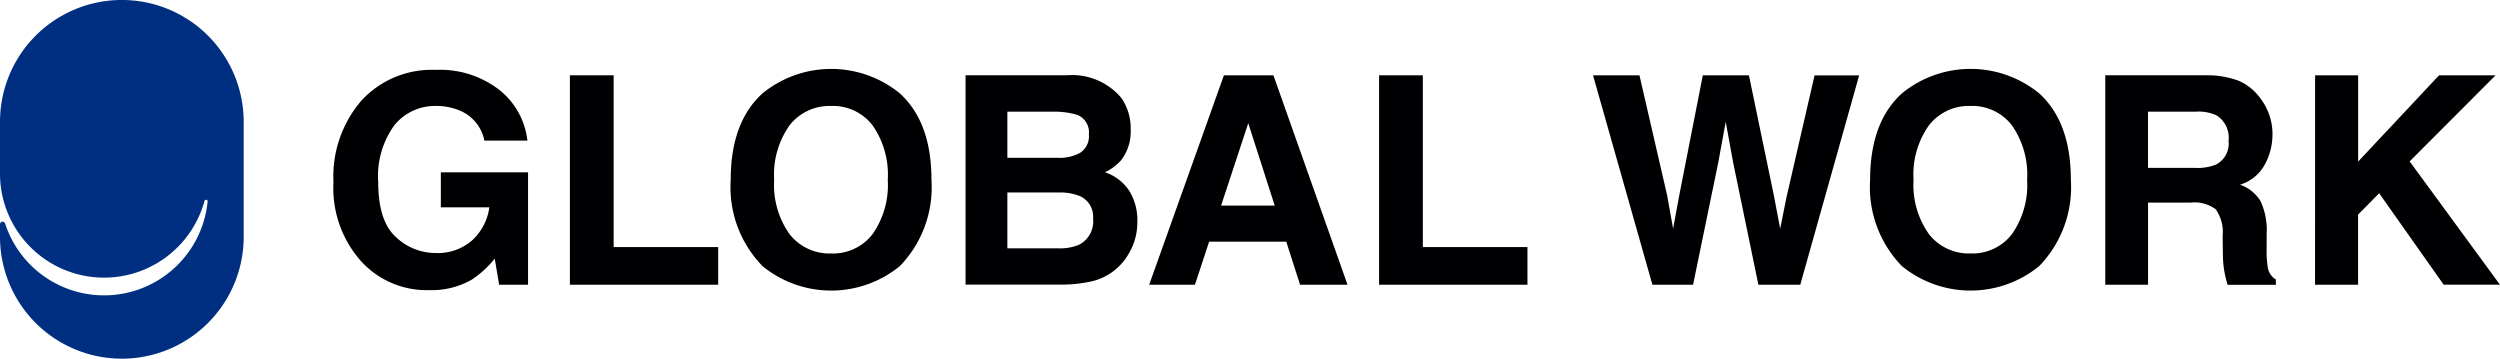
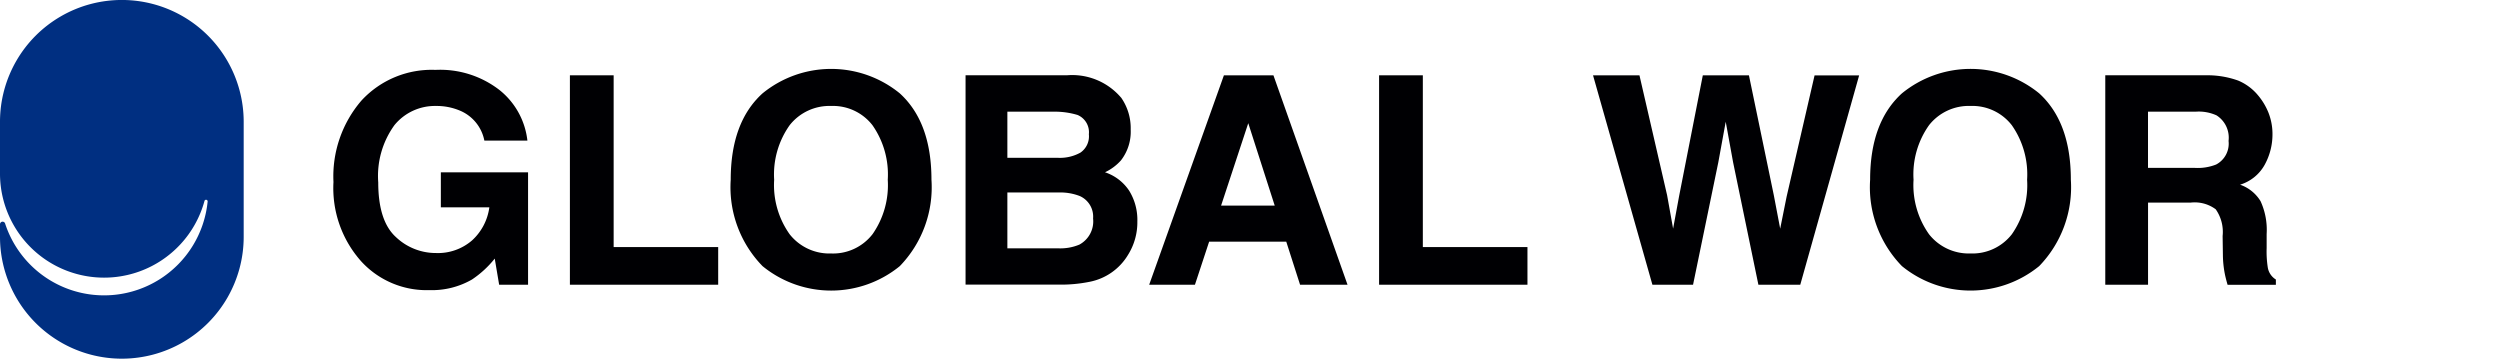
<svg xmlns="http://www.w3.org/2000/svg" width="177.175" height="25.418" viewBox="0 0 177.175 25.418">
  <g transform="translate(-1285.028 -20)">
    <path d="M.36,15.836a.185.185,0,0,0-.36.057v.892a8.635,8.635,0,1,0,17.27,0V8.634A8.635,8.635,0,0,0,0,8.634V12.3a7.376,7.376,0,0,0,14.493,1.939.114.114,0,0,1,.223.032v.006A7.376,7.376,0,0,1,.36,15.836" transform="translate(1285.028 19.999)" fill="#002f81" />
    <path d="M76.584,18.822A2.9,2.9,0,0,0,74.862,16.7a4.238,4.238,0,0,0-1.7-.334,3.7,3.7,0,0,0-2.947,1.353,6.143,6.143,0,0,0-1.152,4.065q0,2.736,1.249,3.87a4.1,4.1,0,0,0,2.84,1.134,3.688,3.688,0,0,0,2.558-.893,3.865,3.865,0,0,0,1.227-2.347H73.5V21.069h6.181v7.965H77.631l-.312-1.852a7.139,7.139,0,0,1-1.611,1.482,5.689,5.689,0,0,1-3.022.753,6.279,6.279,0,0,1-4.833-2.042,7.793,7.793,0,0,1-1.963-5.618,8.231,8.231,0,0,1,1.983-5.774,6.763,6.763,0,0,1,5.246-2.174,6.861,6.861,0,0,1,4.547,1.435,5.343,5.343,0,0,1,1.968,3.578Z" transform="translate(1242.771 11.144)" fill="#000003" />
    <path d="M112.6,14.879h3.1V27.052h7.409V29.72H112.6Z" transform="translate(1212.817 10.458)" fill="#000003" />
    <path d="M154.428,25.334a6.078,6.078,0,0,0,1.084-3.867,6.084,6.084,0,0,0-1.084-3.862A3.537,3.537,0,0,0,151.5,16.24a3.586,3.586,0,0,0-2.939,1.36,6.023,6.023,0,0,0-1.1,3.868,6.016,6.016,0,0,0,1.1,3.867,3.585,3.585,0,0,0,2.939,1.359,3.541,3.541,0,0,0,2.926-1.359m1.939,2.255a7.692,7.692,0,0,1-9.728,0,8.007,8.007,0,0,1-2.255-6.122q0-4.077,2.255-6.121a7.692,7.692,0,0,1,9.728,0q2.243,2.044,2.244,6.121a8.032,8.032,0,0,1-2.244,6.122" transform="translate(1192.432 11.27)" fill="#000003" />
    <path d="M193.747,23.184v3.957h3.6a3.492,3.492,0,0,0,1.5-.262,1.869,1.869,0,0,0,.975-1.853,1.593,1.593,0,0,0-.944-1.591,3.765,3.765,0,0,0-1.484-.251Zm0-5.73v3.273h3.607a2.985,2.985,0,0,0,1.569-.368,1.4,1.4,0,0,0,.6-1.3,1.33,1.33,0,0,0-.8-1.369,5.61,5.61,0,0,0-1.753-.232Zm8.058-1a3.773,3.773,0,0,1,.682,2.266,3.313,3.313,0,0,1-.688,2.186,3.548,3.548,0,0,1-1.133.845,3.3,3.3,0,0,1,1.714,1.308,3.925,3.925,0,0,1,.579,2.177,4.342,4.342,0,0,1-.66,2.366,4.078,4.078,0,0,1-2.728,1.912,10.175,10.175,0,0,1-2.1.2h-6.687V14.878h7.173a4.551,4.551,0,0,1,3.846,1.58" transform="translate(1162.673 10.458)" fill="#000003" />
    <path d="M232.161,24.112h3.8l-1.875-5.84Zm.2-9.233h3.509l5.251,14.841h-3.363l-.979-3.051h-5.465l-1.006,3.051h-3.243Z" transform="translate(1139.406 10.458)" fill="#000003" />
    <path d="M272.485,14.879h3.1V27.052H283V29.72H272.485Z" transform="translate(1110.279 10.458)" fill="#000003" />
    <path d="M318.041,14.879l1.96,8.5.425,2.366.428-2.318,1.677-8.546H325.8l1.764,8.5.451,2.367.457-2.275,1.98-8.589h3.159L329.438,29.72h-2.968l-1.793-8.68-.522-2.869-.524,2.869-1.791,8.68h-2.881l-4.208-14.841Z" transform="translate(1083.175 10.458)" fill="#000003" />
    <path d="M379.546,25.334a6.073,6.073,0,0,0,1.083-3.867,6.079,6.079,0,0,0-1.083-3.862,3.536,3.536,0,0,0-2.925-1.366,3.585,3.585,0,0,0-2.94,1.36,6.021,6.021,0,0,0-1.1,3.868,6.014,6.014,0,0,0,1.1,3.867,3.585,3.585,0,0,0,2.94,1.359,3.54,3.54,0,0,0,2.925-1.359m1.939,2.255a7.69,7.69,0,0,1-9.727,0,8.008,8.008,0,0,1-2.254-6.122q0-4.077,2.254-6.121a7.69,7.69,0,0,1,9.727,0q2.244,2.044,2.244,6.121a8.031,8.031,0,0,1-2.244,6.122" transform="translate(1048.06 11.27)" fill="#000003" />
    <path d="M418.989,17.454v3.987h3.338a3.536,3.536,0,0,0,1.491-.24,1.671,1.671,0,0,0,.88-1.671,1.873,1.873,0,0,0-.852-1.812,3.039,3.039,0,0,0-1.433-.264Zm6.41-2.193a3.651,3.651,0,0,1,1.388,1.037,4.512,4.512,0,0,1,.746,1.248,4.127,4.127,0,0,1,.277,1.561,4.444,4.444,0,0,1-.533,2.078,2.989,2.989,0,0,1-1.763,1.446,2.752,2.752,0,0,1,1.454,1.173,4.865,4.865,0,0,1,.429,2.321v1a7.409,7.409,0,0,0,.082,1.381,1.232,1.232,0,0,0,.572.845v.373h-3.423q-.142-.493-.2-.8a7.285,7.285,0,0,1-.131-1.279l-.02-1.378a2.79,2.79,0,0,0-.49-1.894,2.5,2.5,0,0,0-1.766-.473h-3.029v5.819h-3.031V14.878h7.1a6.423,6.423,0,0,1,2.342.383" transform="translate(1018.268 10.458)" fill="#000003" />
-     <path d="M457.422,14.879h3.05v6.114l5.734-6.114h4.008l-6.092,6.1,6.4,8.738h-3.988l-4.573-6.481-1.493,1.516V29.72h-3.05Z" transform="translate(991.677 10.458)" fill="#000003" />
    <rect width="177.175" height="25.418" transform="translate(1285.028 20)" fill="none" />
  </g>
</svg>